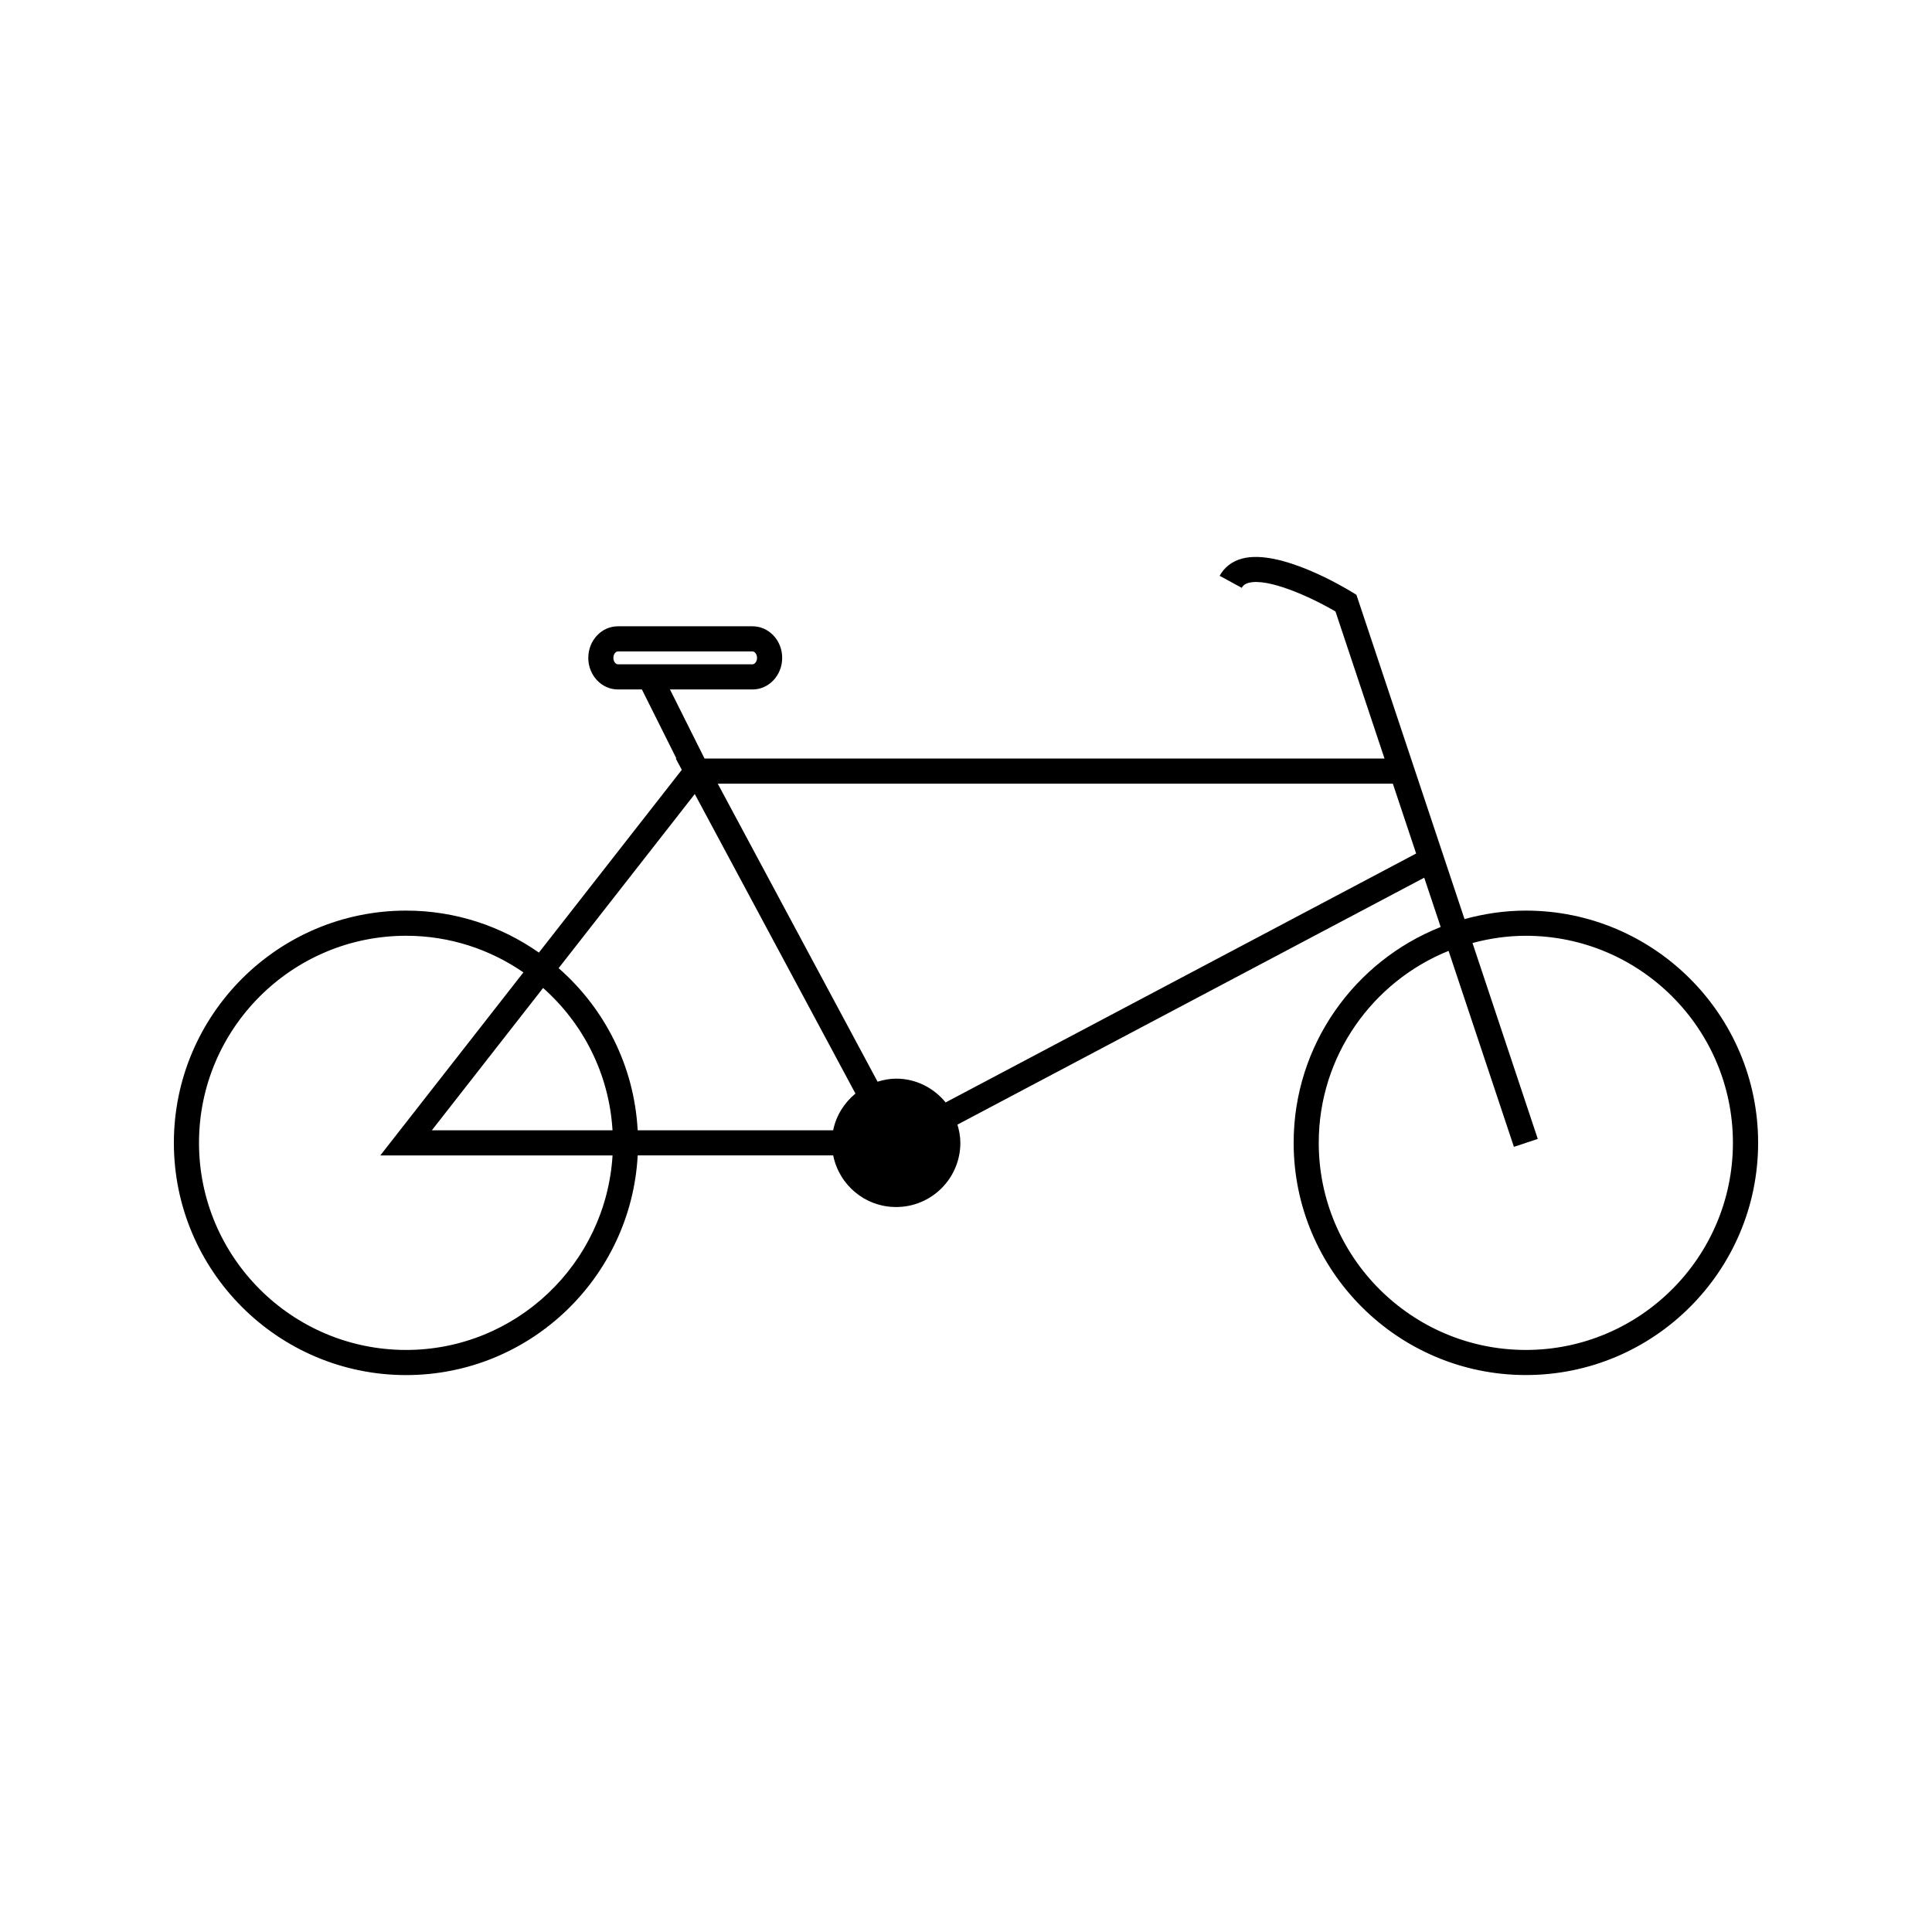
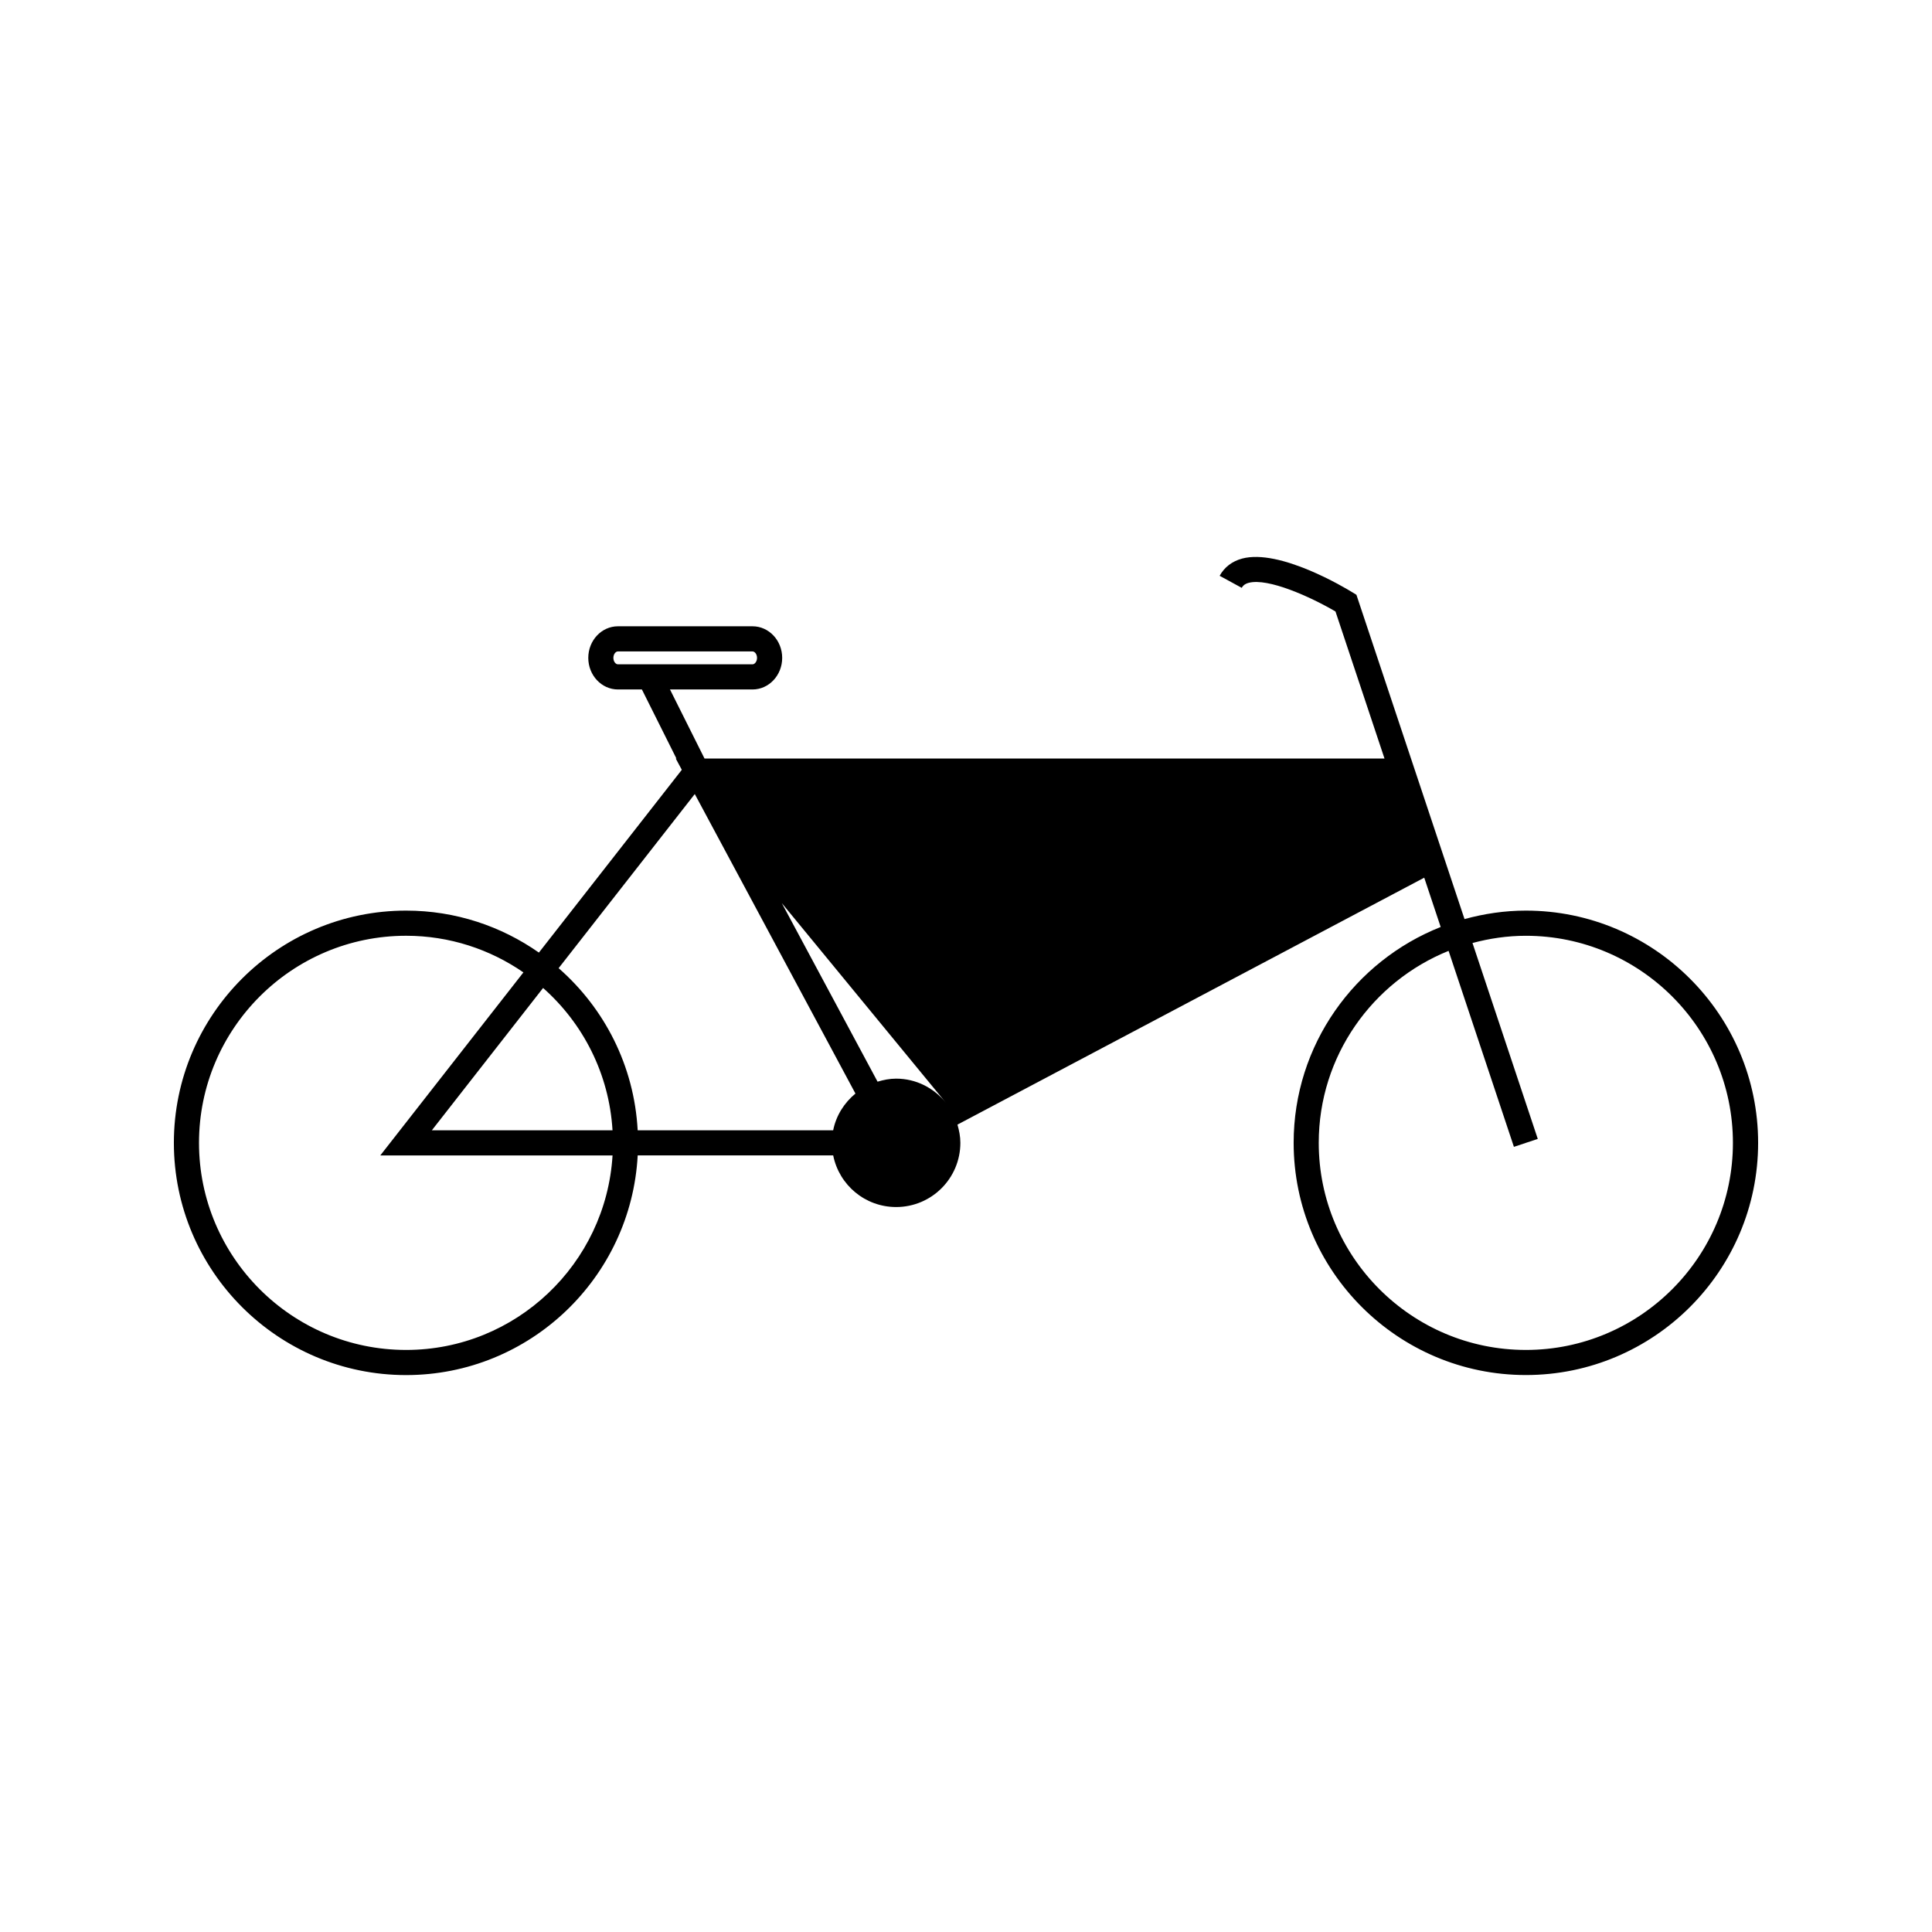
<svg xmlns="http://www.w3.org/2000/svg" fill="#000000" width="800px" height="800px" version="1.1" viewBox="144 144 512 512">
-   <path d="m548.37 385.32c-5.637 0-11.066 0.824-16.258 2.246l-28.645-85.938-1.035-0.637c-1.945-1.203-19.281-11.617-29.238-8.969-2.66 0.707-4.723 2.289-5.973 4.57l5.852 3.191c0.246-0.453 0.676-1.012 1.832-1.324 5.137-1.371 16.391 3.707 23.012 7.59l12.988 38.961-180.2 0.004-9.152-18.301h21.879c4.336 0 7.856-3.754 7.856-8.371 0-4.617-3.519-8.371-7.856-8.371h-35.676c-4.336 0-7.856 3.754-7.856 8.371 0 4.613 3.519 8.371 7.856 8.371h6.352l9.152 18.301h-0.18l1.605 2.992-37.871 48.438c-9.98-6.996-22.105-11.125-35.188-11.125-33.938 0-61.547 27.609-61.547 61.543 0 33.938 27.609 61.547 61.547 61.547 32.805 0 59.629-25.836 61.371-58.215h51.809c1.555 7.805 8.422 13.68 16.684 13.68 9.398 0 17.016-7.613 17.016-17.016 0-1.684-0.32-3.281-0.77-4.824l123.7-65.441 4.359 13.066c-22.781 9.031-38.965 31.234-38.965 57.191 0 33.938 27.609 61.547 61.547 61.547 33.93 0.008 61.543-27.598 61.543-61.535 0-33.934-27.613-61.543-61.547-61.543zm-240.62-65.27c-0.562 0-1.195-0.699-1.195-1.707 0-1.008 0.629-1.707 1.195-1.707h35.676c0.566 0 1.195 0.703 1.195 1.707s-0.625 1.707-1.195 1.707zm-56.129 181.7c-30.266 0-54.883-24.613-54.883-54.883 0-30.266 24.617-54.879 54.883-54.879 11.535 0 22.242 3.602 31.09 9.707l-37.926 48.504h61.547c-1.742 28.707-25.578 51.551-54.711 51.551zm6.828-58.215 29.477-37.711c10.578 9.371 17.496 22.723 18.398 37.711zm106.35 0h-51.809c-0.922-17.109-8.828-32.359-20.949-42.961l36.082-46.145 42.578 79.375c-2.961 2.445-5.125 5.82-5.902 9.73zm29.805-7.379c-3.121-3.82-7.805-6.305-13.121-6.305-1.723 0-3.348 0.332-4.918 0.805l-42.355-78.973h178.91l6.172 18.508zm153.76 65.594c-30.27 0-54.883-24.613-54.883-54.883 0-23.023 14.266-42.746 34.41-50.875l17.312 51.934 6.324-2.106-17.301-51.914c4.512-1.207 9.242-1.914 14.137-1.914 30.266 0 54.879 24.613 54.879 54.879 0 30.262-24.613 54.879-54.879 54.879z" />
+   <path d="m548.37 385.32c-5.637 0-11.066 0.824-16.258 2.246l-28.645-85.938-1.035-0.637c-1.945-1.203-19.281-11.617-29.238-8.969-2.66 0.707-4.723 2.289-5.973 4.57l5.852 3.191c0.246-0.453 0.676-1.012 1.832-1.324 5.137-1.371 16.391 3.707 23.012 7.59l12.988 38.961-180.2 0.004-9.152-18.301h21.879c4.336 0 7.856-3.754 7.856-8.371 0-4.617-3.519-8.371-7.856-8.371h-35.676c-4.336 0-7.856 3.754-7.856 8.371 0 4.613 3.519 8.371 7.856 8.371h6.352l9.152 18.301h-0.18l1.605 2.992-37.871 48.438c-9.98-6.996-22.105-11.125-35.188-11.125-33.938 0-61.547 27.609-61.547 61.543 0 33.938 27.609 61.547 61.547 61.547 32.805 0 59.629-25.836 61.371-58.215h51.809c1.555 7.805 8.422 13.68 16.684 13.68 9.398 0 17.016-7.613 17.016-17.016 0-1.684-0.32-3.281-0.77-4.824l123.7-65.441 4.359 13.066c-22.781 9.031-38.965 31.234-38.965 57.191 0 33.938 27.609 61.547 61.547 61.547 33.93 0.008 61.543-27.598 61.543-61.535 0-33.934-27.613-61.543-61.547-61.543zm-240.62-65.27c-0.562 0-1.195-0.699-1.195-1.707 0-1.008 0.629-1.707 1.195-1.707h35.676c0.566 0 1.195 0.703 1.195 1.707s-0.625 1.707-1.195 1.707zm-56.129 181.7c-30.266 0-54.883-24.613-54.883-54.883 0-30.266 24.617-54.879 54.883-54.879 11.535 0 22.242 3.602 31.09 9.707l-37.926 48.504h61.547c-1.742 28.707-25.578 51.551-54.711 51.551zm6.828-58.215 29.477-37.711c10.578 9.371 17.496 22.723 18.398 37.711zm106.35 0h-51.809c-0.922-17.109-8.828-32.359-20.949-42.961l36.082-46.145 42.578 79.375c-2.961 2.445-5.125 5.82-5.902 9.73zm29.805-7.379c-3.121-3.82-7.805-6.305-13.121-6.305-1.723 0-3.348 0.332-4.918 0.805l-42.355-78.973l6.172 18.508zm153.76 65.594c-30.27 0-54.883-24.613-54.883-54.883 0-23.023 14.266-42.746 34.41-50.875l17.312 51.934 6.324-2.106-17.301-51.914c4.512-1.207 9.242-1.914 14.137-1.914 30.266 0 54.879 24.613 54.879 54.879 0 30.262-24.613 54.879-54.879 54.879z" />
</svg>